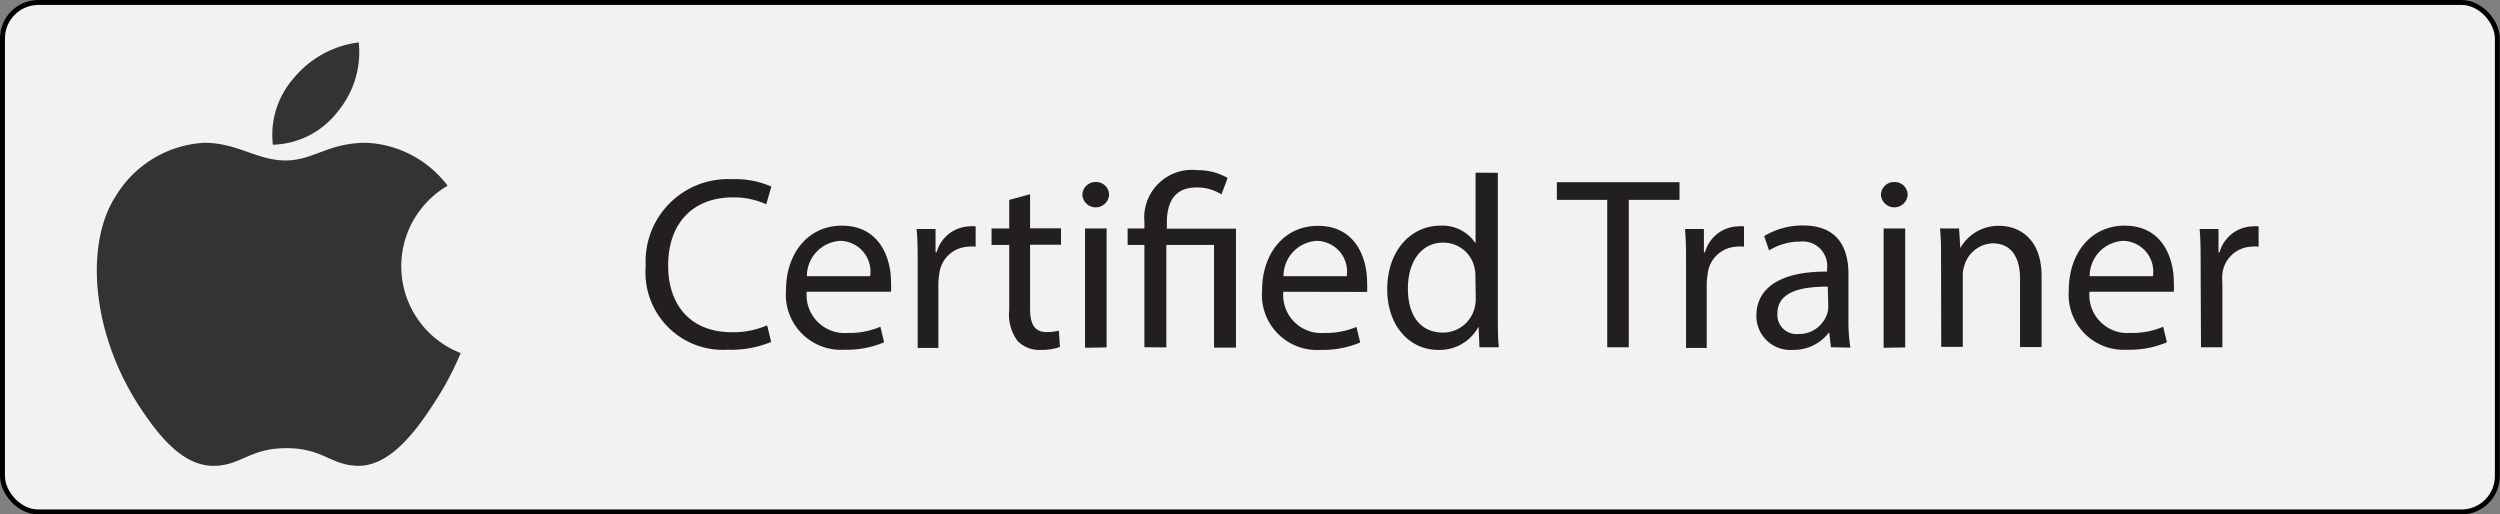
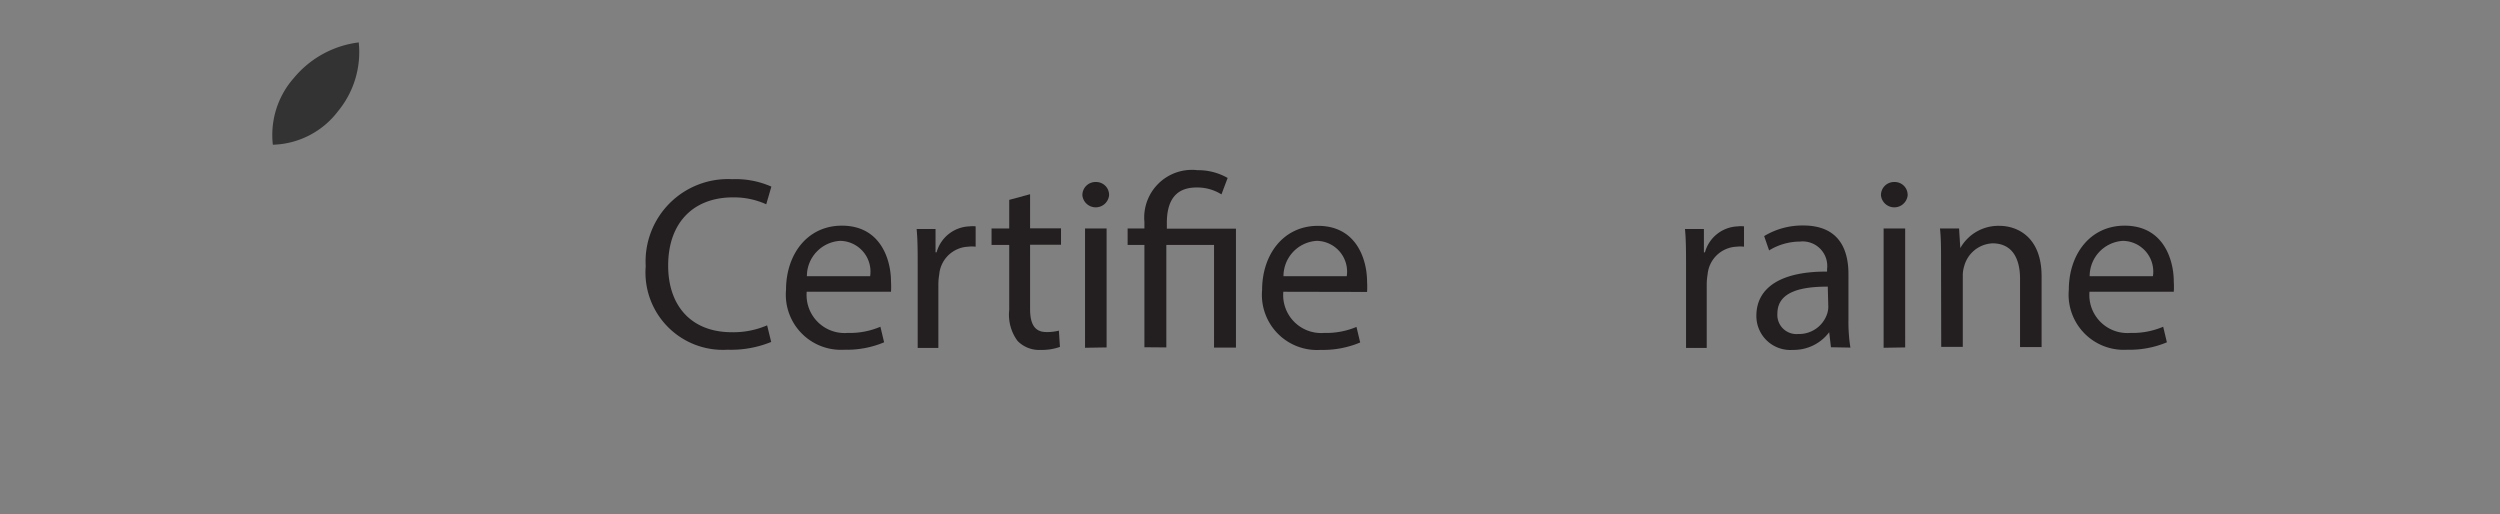
<svg xmlns="http://www.w3.org/2000/svg" id="Layer_1" data-name="Layer 1" viewBox="0 0 141.47 29.11">
  <rect x="0" y="0" width="141.47" height="29.11" fill="#808080" stroke="none" />
  <defs>
    <style>.cls-1{fill:#f1f2f2;stroke:#000;stroke-miterlimit:10;stroke-width:0.28px;}.cls-2{fill:#333;}.cls-3{fill:#231f20;}</style>
  </defs>
  <title>act</title>
-   <rect class="cls-1" x="0.14" y="0.14" width="141.18" height="28.83" rx="2.03" ry="2.03" />
-   <path class="cls-2" d="M28.31,21.92a17.22,17.22,0,0,1-1.56,2.91c-1,1.54-2.43,3.45-4.2,3.47-1.57,0-2-1-4.1-1s-2.57,1-4.14,1c-1.76,0-3.11-1.75-4.13-3.28-2.83-4.3-3.12-9.35-1.38-12a6.25,6.25,0,0,1,5-3c1.87,0,3,1,4.59,1s2.41-1,4.58-1a6.11,6.11,0,0,1,4.6,2.43A5.27,5.27,0,0,0,28.31,21.92Z" transform="translate(-2.24 -1.94)" />
  <path class="cls-2" d="M21.37,8.23a5.25,5.25,0,0,0,1.17-3.89,5.67,5.67,0,0,0-3.66,2,4.87,4.87,0,0,0-1.2,3.79A4.79,4.79,0,0,0,21.37,8.23Z" transform="translate(-2.24 -1.94)" />
  <path class="cls-3" d="M45.88,21.29a6,6,0,0,1-2.47.44A4.38,4.38,0,0,1,38.78,17a4.66,4.66,0,0,1,4.89-4.92,5,5,0,0,1,2.22.42l-.29,1a4.41,4.41,0,0,0-1.89-.39c-2.2,0-3.66,1.4-3.66,3.86,0,2.29,1.32,3.77,3.6,3.77a4.84,4.84,0,0,0,2-.39Z" transform="translate(-2.24 -1.94)" />
  <path class="cls-3" d="M47.89,18.45a2.15,2.15,0,0,0,2.31,2.33,4.43,4.43,0,0,0,1.86-.35l.21.88a5.43,5.43,0,0,1-2.24.42,3.12,3.12,0,0,1-3.31-3.39c0-2,1.2-3.63,3.16-3.63,2.2,0,2.78,1.93,2.78,3.17a4.47,4.47,0,0,1,0,.57Zm3.59-.88a1.74,1.74,0,0,0-1.7-2,2,2,0,0,0-1.88,2Z" transform="translate(-2.24 -1.94)" />
  <path class="cls-3" d="M54.17,17c0-.79,0-1.47-.06-2.1h1.07l0,1.32h.06a2,2,0,0,1,1.86-1.47,1.32,1.32,0,0,1,.35,0v1.15a1.81,1.81,0,0,0-.42,0,1.72,1.72,0,0,0-1.64,1.57,3.49,3.49,0,0,0-.05.57v3.59H54.17Z" transform="translate(-2.24 -1.94)" />
  <path class="cls-3" d="M60.53,12.93v1.93h1.75v.93H60.53v3.63c0,.83.24,1.31.92,1.31a2.71,2.71,0,0,0,.71-.08l.06.92a3,3,0,0,1-1.08.17,1.7,1.7,0,0,1-1.32-.51,2.49,2.49,0,0,1-.47-1.75V15.8h-1v-.93h1V13.25Z" transform="translate(-2.24 -1.94)" />
  <path class="cls-3" d="M65,13a.76.76,0,0,1-1.51,0,.74.74,0,0,1,.76-.76A.73.73,0,0,1,65,13Zm-1.36,8.62V14.87h1.22v6.73Z" transform="translate(-2.24 -1.94)" />
  <path class="cls-3" d="M67,21.59V15.8h-.95v-.93H67V14.5A2.7,2.7,0,0,1,70,11.57a3.37,3.37,0,0,1,1.71.44l-.35.93a2.57,2.57,0,0,0-1.42-.39c-1.29,0-1.67.9-1.67,2v.33h3.91v6.73H70.94V15.8h-2.7v5.8Z" transform="translate(-2.24 -1.94)" />
  <path class="cls-3" d="M74.86,18.45a2.15,2.15,0,0,0,2.31,2.33A4.43,4.43,0,0,0,79,20.44l.21.88a5.43,5.43,0,0,1-2.24.42,3.12,3.12,0,0,1-3.31-3.39c0-2,1.2-3.63,3.16-3.63,2.2,0,2.78,1.93,2.78,3.17a4.47,4.47,0,0,1,0,.57Zm3.59-.88a1.74,1.74,0,0,0-1.7-2,2,2,0,0,0-1.88,2Z" transform="translate(-2.24 -1.94)" />
-   <path class="cls-3" d="M87,11.72v8.13c0,.6,0,1.28.06,1.74h-1.1l-.05-1.17h0a2.49,2.49,0,0,1-2.29,1.32c-1.63,0-2.88-1.38-2.88-3.42,0-2.24,1.38-3.61,3-3.61a2.25,2.25,0,0,1,2,1h0v-4ZM85.73,17.6a2.19,2.19,0,0,0-.05-.51,1.8,1.8,0,0,0-1.77-1.42c-1.27,0-2,1.11-2,2.6s.67,2.49,2,2.49a1.84,1.84,0,0,0,1.79-1.46,2.15,2.15,0,0,0,.05-.53Z" transform="translate(-2.24 -1.94)" />
-   <path class="cls-3" d="M93.19,13.25H90.34v-1h6.94v1H94.41v8.34H93.19Z" transform="translate(-2.24 -1.94)" />
  <path class="cls-3" d="M97.65,17c0-.79,0-1.47-.06-2.1h1.07l0,1.32h.06a2,2,0,0,1,1.86-1.47,1.32,1.32,0,0,1,.35,0v1.15a1.81,1.81,0,0,0-.42,0,1.72,1.72,0,0,0-1.64,1.57,3.49,3.49,0,0,0-.05.57v3.59H97.65Z" transform="translate(-2.24 -1.94)" />
  <path class="cls-3" d="M105.85,21.59l-.1-.85h0a2.51,2.51,0,0,1-2.06,1,1.92,1.92,0,0,1-2.06-1.93c0-1.63,1.45-2.52,4-2.5v-.14a1.39,1.39,0,0,0-1.53-1.56,3.35,3.35,0,0,0-1.75.5l-.28-.81a4.18,4.18,0,0,1,2.21-.6c2.06,0,2.56,1.4,2.56,2.75V20a9.41,9.41,0,0,0,.11,1.61Zm-.18-3.43c-1.33,0-2.85.21-2.85,1.52A1.08,1.08,0,0,0,104,20.84a1.67,1.67,0,0,0,1.63-1.13,1.29,1.29,0,0,0,.07-.39Z" transform="translate(-2.24 -1.94)" />
  <path class="cls-3" d="M110.19,13a.76.76,0,0,1-1.51,0,.74.74,0,0,1,.76-.76A.73.73,0,0,1,110.19,13Zm-1.36,8.62V14.87h1.22v6.73Z" transform="translate(-2.24 -1.94)" />
  <path class="cls-3" d="M112.08,16.69c0-.7,0-1.26-.06-1.82h1.08l.07,1.11h0a2.47,2.47,0,0,1,2.22-1.26c.93,0,2.38.56,2.38,2.86v4h-1.22V17.71c0-1.08-.4-2-1.56-2A1.74,1.74,0,0,0,113.39,17a1.76,1.76,0,0,0-.08.57v4h-1.22Z" transform="translate(-2.24 -1.94)" />
  <path class="cls-3" d="M120.48,18.45a2.15,2.15,0,0,0,2.31,2.33,4.43,4.43,0,0,0,1.86-.35l.21.88a5.43,5.43,0,0,1-2.24.42,3.12,3.12,0,0,1-3.31-3.39c0-2,1.2-3.63,3.16-3.63,2.2,0,2.78,1.93,2.78,3.17a4.47,4.47,0,0,1,0,.57Zm3.59-.88a1.74,1.74,0,0,0-1.7-2,2,2,0,0,0-1.88,2Z" transform="translate(-2.24 -1.94)" />
-   <path class="cls-3" d="M126.77,17c0-.79,0-1.47-.06-2.1h1.07l0,1.32h.06a2,2,0,0,1,1.86-1.47,1.32,1.32,0,0,1,.35,0v1.15a1.81,1.81,0,0,0-.42,0A1.72,1.72,0,0,0,128,17.44,3.49,3.49,0,0,0,128,18v3.59h-1.21Z" transform="translate(-2.24 -1.94)" />
</svg>